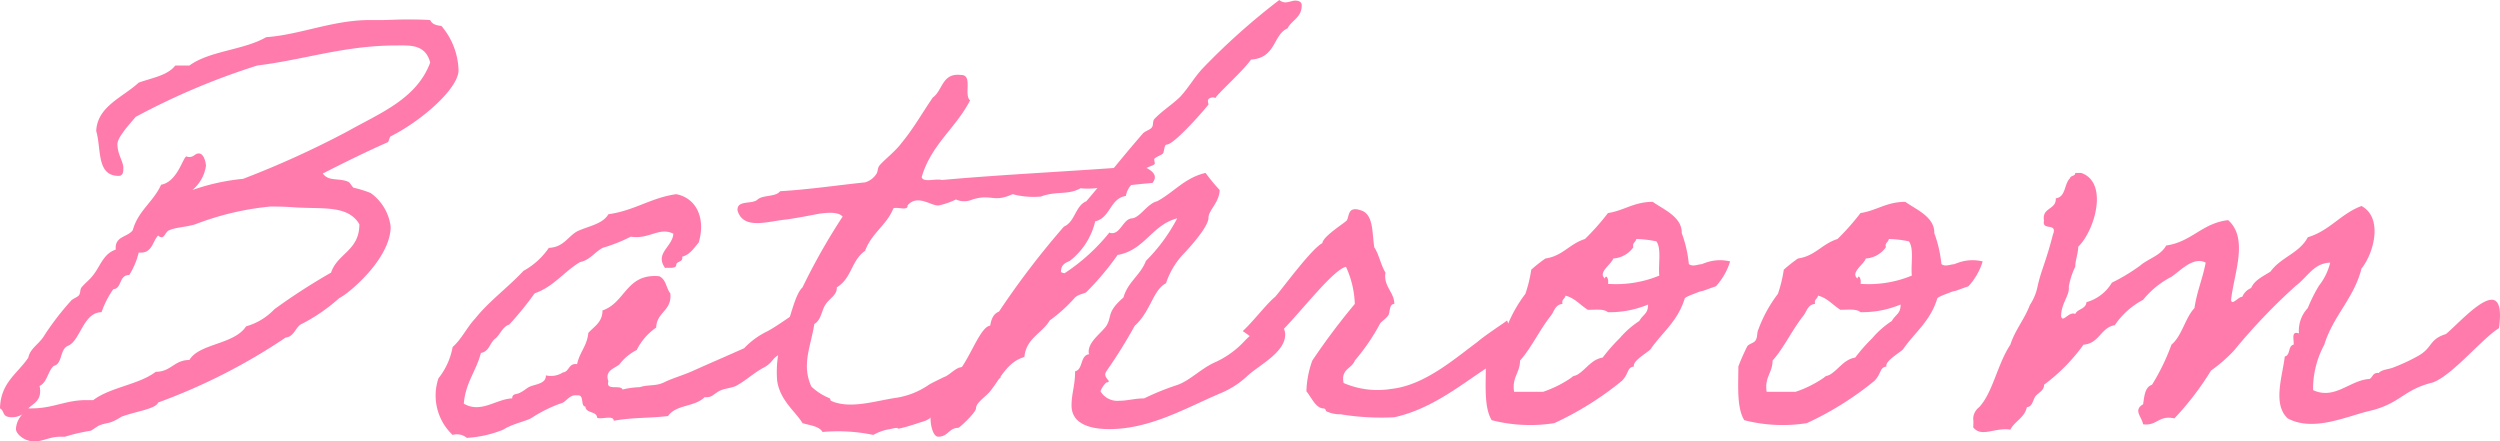
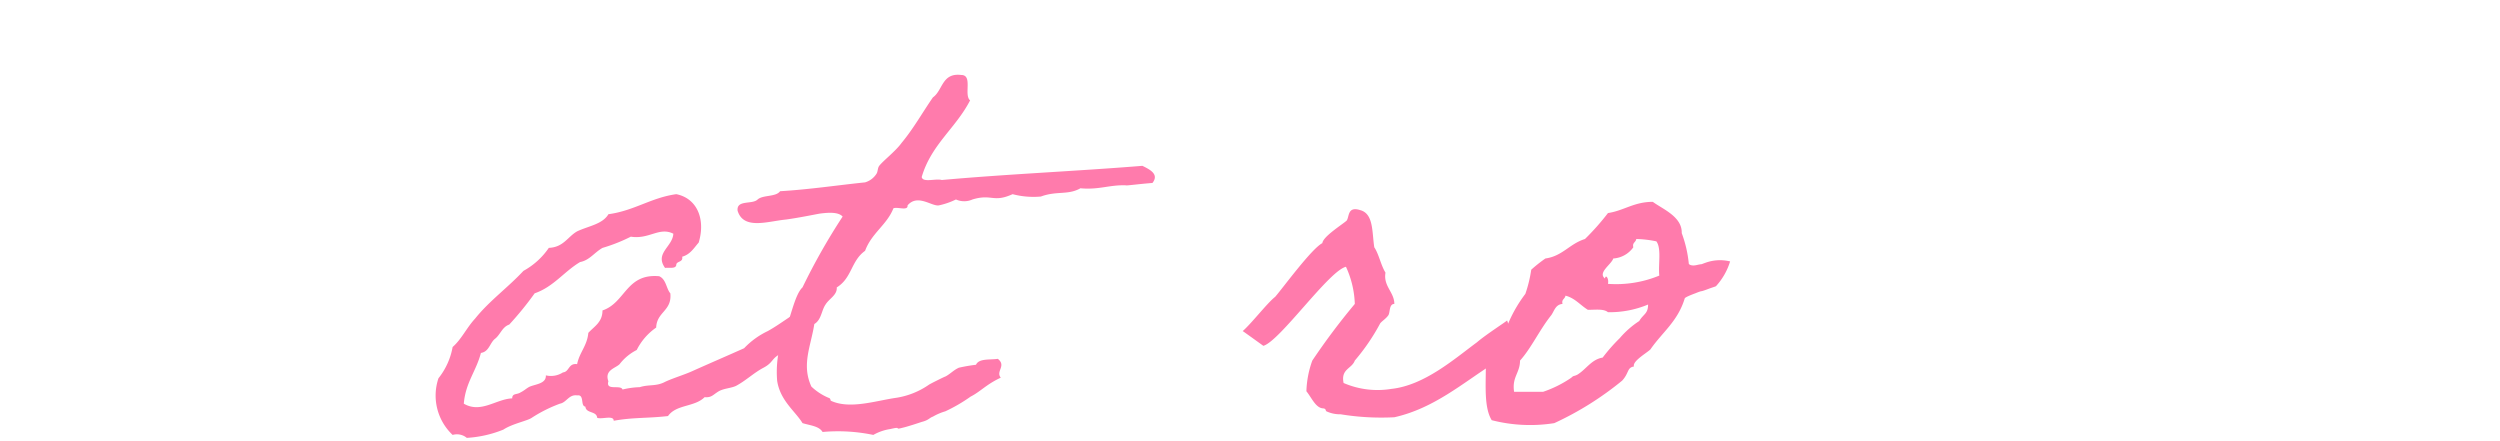
<svg xmlns="http://www.w3.org/2000/svg" width="148.285" height="26.183" viewBox="0 0 148.285 26.183">
  <defs>
    <style>.cls-1{fill:#ff7bac;}</style>
  </defs>
  <g id="レイヤー_2" data-name="レイヤー 2">
    <g id="レイヤー_1-2" data-name="レイヤー 1">
-       <path class="cls-1" d="M0,24.223c.035-1.54,1.05-2.065,1.68-3.011.105-.56.665-.805.98-1.364a16.462,16.462,0,0,1,1.541-1.996c.105-.14.385-.21.49-.35.105-.175.035-.35.175-.49.21-.245.455-.42.665-.7.42-.524.595-1.26,1.33-1.505v-.104c0-.7.7-.631,1.015-1.051.315-1.155,1.225-1.68,1.68-2.695.98-.175,1.295-1.645,1.505-1.68a.381.381,0,0,0,.175.035c.28,0,.315-.21.56-.21.315,0,.42.595.42.734a2.289,2.289,0,0,1-.805,1.436,12.636,12.636,0,0,1,3.01-.665,55.445,55.445,0,0,0,6.231-2.836c1.855-1.05,4.06-1.89,4.865-4.06-.28-1.086-1.19-1.016-1.96-1.016-3.15,0-5.46.84-8.296,1.19A41.722,41.722,0,0,0,8.051,6.931c-.42.49-1.085,1.226-1.085,1.61,0,.63.35,1.016.35,1.436,0,.175,0,.455-.28.455-1.33,0-1.015-1.61-1.33-2.661.07-1.47,1.575-1.995,2.521-2.87.77-.279,1.715-.42,2.17-1.015h.84c1.19-.875,3.22-.91,4.55-1.681,1.995-.14,3.956-1.015,6.125-1.015h.666c.455,0,.945-.035,1.47-.035.455,0,.945,0,1.47.035.105.245.35.314.665.35a4.228,4.228,0,0,1,1.015,2.626c0,1.085-2.205,3.01-4.025,3.92-.07.035-.105.315-.175.351-1.12.489-2.625,1.225-3.851,1.855.35.49.945.245,1.505.49.105.035.245.315.315.35a7.058,7.058,0,0,1,1.015.315,2.89,2.89,0,0,1,1.19,1.995c0,1.926-2.555,4.025-3.045,4.235A10.446,10.446,0,0,1,17.957,19.183c-.455.175-.455.77-1.015.84a35.03,35.03,0,0,1-7.561,3.851c-.14.385-1.33.524-2.17.84-.77.49-.84.314-1.33.525-.105.034-.455.314-.525.314a10.438,10.438,0,0,0-1.505.351H3.57c-.63,0-1.015.279-1.54.279-.595,0-1.085-.455-1.085-.734a1.359,1.359,0,0,1,.385-.876,1.175,1.175,0,0,1-.595.176C.07,24.748.315,24.397,0,24.223ZM17.292,12.286c-.525-.035-.91-.035-1.26-.035a16.723,16.723,0,0,0-4.445,1.051c-.56.175-1.155.175-1.541.35-.21.07-.28.42-.455.42a.301.301,0,0,1-.21-.104c-.315.314-.35,1.015-1.015,1.015H8.226A4.434,4.434,0,0,1,7.666,16.312c-.63,0-.42.806-.945.841a5.585,5.585,0,0,0-.7,1.365c-1.085,0-1.26,1.715-1.995,1.995-.49.21-.315,1.085-.84,1.189-.35.315-.385.98-.84,1.19a1.201,1.201,0,0,1,.035.315c0,.595-.42.734-.7,1.015h.21c1.26,0,1.995-.49,3.22-.49h.42c1.015-.77,2.695-.91,3.71-1.68.91,0,1.085-.7,1.995-.7.56-.98,2.66-.91,3.36-1.995a3.684,3.684,0,0,0,1.68-1.016,36.603,36.603,0,0,1,3.36-2.17c.385-1.155,1.68-1.295,1.68-2.87C20.617,12.111,19.042,12.427,17.292,12.286Z" />
      <path class="cls-1" d="M48.162,19.497c-.595.315-1.26,1.19-1.82,1.471-.595.279-.455.524-1.05.84-.595.314-1.05.77-1.645,1.085-.315.14-.7.14-1.015.315-.35.21-.42.385-.84.35-.595.595-1.68.42-2.17,1.12-1.225.14-2.065.07-3.22.28,0-.351-.7-.07-.98-.175-.035-.421-.665-.245-.7-.665-.315-.035-.035-.735-.49-.666-.49-.069-.63.421-1.015.49a8.339,8.339,0,0,0-1.68.841c-.245.175-1.155.35-1.68.699a6.835,6.835,0,0,1-2.17.49.913.913,0,0,0-.84-.175,3.208,3.208,0,0,1-.84-3.36,4.131,4.131,0,0,0,.84-1.855c.525-.455.84-1.155,1.33-1.68.84-1.051,1.96-1.855,2.871-2.836a4.359,4.359,0,0,0,1.505-1.364c.875-.035,1.12-.665,1.68-.98.665-.315,1.505-.42,1.855-1.016,1.54-.21,2.52-.979,4.025-1.189,1.225.245,1.75,1.47,1.33,2.87-.28.315-.49.7-.98.84.07.351-.35.245-.35.49-.035.245-.42.14-.665.175-.63-.875.455-1.26.49-2.03-.84-.42-1.435.351-2.52.176a9.923,9.923,0,0,1-1.68.665c-.49.279-.77.734-1.33.84-.945.56-1.575,1.47-2.695,1.855A19.246,19.246,0,0,1,30.205,19.252c-.42.141-.525.596-.84.84-.315.245-.35.77-.84.841-.28,1.085-.91,1.75-1.015,3.01,1.015.596,1.925-.279,2.871-.314,0-.315.28-.21.49-.351.21-.104.315-.21.49-.314.315-.176,1.05-.176,1.015-.7a1.311,1.311,0,0,0,1.015-.175c.385-.035.315-.561.84-.49.14-.7.595-1.085.665-1.855.35-.385.84-.63.84-1.33,1.365-.455,1.4-2.205,3.36-2.03.42.175.42.735.665,1.016.105,1.05-.805,1.085-.84,2.029a3.55,3.55,0,0,0-1.155,1.331,2.964,2.964,0,0,0-1.015.84c-.245.245-.91.35-.665,1.015-.175.596.735.175.84.49a4.718,4.718,0,0,1,1.015-.14c.56-.176.98-.035,1.505-.315.525-.245,1.155-.42,1.68-.665,1.015-.455,1.995-.875,3.01-1.33a4.741,4.741,0,0,1,1.4-1.015c.7-.386,1.295-.876,2.101-1.331C47.637,18.307,48.057,19.532,48.162,19.497Z" />
      <path class="cls-1" d="M59.36,22.402c-.84.385-1.225.84-1.785,1.12a9.517,9.517,0,0,1-1.505.875,3.309,3.309,0,0,0-.735.315c-.21.07-.245.21-.665.314-.21.07-.84.28-1.155.351-.525.14.035-.105-.7.07a2.912,2.912,0,0,0-1.015.35,10.251,10.251,0,0,0-3.01-.175c-.21-.351-.735-.385-1.19-.525-.42-.7-1.33-1.33-1.505-2.521a6.434,6.434,0,0,1,.35-2.66c.42-.875.665-2.415,1.155-2.87a37.441,37.441,0,0,1,2.38-4.2c-.245-.28-.84-.245-1.365-.175-.385.069-1.225.245-1.995.35-1.085.105-2.521.63-2.871-.525-.07-.665.875-.35,1.19-.665.315-.279,1.085-.14,1.33-.489,1.75-.105,3.36-.351,5.041-.525a1.201,1.201,0,0,0,.665-.49c.105-.14.07-.35.175-.49.245-.314.98-.875,1.33-1.365.7-.84,1.225-1.785,1.855-2.695.595-.42.525-1.47,1.68-1.33.7,0,.14,1.19.525,1.506C56.7,7.596,55.23,8.576,54.67,10.501c.07.351.84.07,1.19.176,3.886-.351,8.016-.525,11.901-.841.42.21,1.015.49.595,1.016-.875.069-1.61.175-1.575.14-.98-.035-1.61.28-2.695.175-.735.42-1.4.141-2.345.49a4.857,4.857,0,0,1-1.68-.14c-1.155.524-1.225-.035-2.38.314a1.191,1.191,0,0,1-.98,0,4.32,4.32,0,0,1-1.015.351c-.42.069-1.26-.7-1.855,0,.035.35-.595.069-.84.175-.385.98-1.295,1.47-1.68,2.521-.84.595-.77,1.61-1.68,2.17.035.455-.455.665-.665,1.016-.245.35-.245.909-.665,1.154-.21,1.33-.77,2.416-.175,3.711a3.379,3.379,0,0,0,1.015.665c.14.035.105.14.14.175,1.12.525,2.66,0,3.885-.175a4.642,4.642,0,0,0,1.925-.77c.035-.035.945-.49.98-.49.28-.14.49-.385.805-.524a9.963,9.963,0,0,1,1.015-.175c.175-.386.805-.28,1.295-.351C59.71,21.702,59.045,22.018,59.36,22.402Z" />
-       <path class="cls-1" d="M69.825,12.951c-1.505.386-1.925,1.891-3.535,2.171a16.672,16.672,0,0,1-1.855,2.205c-.14.104-.42.104-.665.314a9.285,9.285,0,0,1-1.505,1.365c-.455.77-1.4,1.051-1.505,2.171-1.015.279-1.435,1.295-2.03,2.03-.245.314-.84.665-.84,1.015,0,.245-.98,1.155-1.05,1.155-.56,0-.595.525-1.19.525-.315,0-.455-.7-.455-1.051,0-1.189,1.19-1.854,1.68-2.835.7-.875,1.295-2.66,1.855-2.695.07-.385.175-.7.525-.84a49.153,49.153,0,0,1,3.851-5.041c.665-.28.665-1.225,1.33-1.505,1.05-1.226,1.96-2.415,3.36-4.025.14-.141.42-.21.525-.351.105-.14.035-.35.14-.489.455-.49,1.085-.875,1.541-1.33.49-.525.84-1.155,1.33-1.681A39.799,39.799,0,0,1,75.88,0a.565.565,0,0,0,.35.141c.21,0,.42-.105.595-.105.14,0,.385.035.385.28,0,.734-.595.875-.84,1.365-.875.385-.665,1.75-2.17,1.855-.455.665-2.1,2.136-2.1,2.275-.035,0-.105-.035-.14-.035-.07,0-.315.035-.315.21,0,.07.035.176.035.211,0,.034-1.996,2.38-2.485,2.38-.14,0-.14.42-.21.525-.105.104-.525.244-.525.35,0,.07.035.175.035.245,0,.175-.875.21-.875.77,0,.07.035.105.035.141a1.304,1.304,0,0,0-.875,1.015c-.945.141-.91,1.296-1.82,1.506a4.174,4.174,0,0,1-1.505,2.345c-.315.14-.525.245-.525.665a.72.72,0,0,0,.21.07,11.368,11.368,0,0,0,2.66-2.415.321.321,0,0,0,.175.034c.49,0,.666-.84,1.155-.875.49-.034.91-.875,1.505-1.015.98-.525,1.645-1.4,2.87-1.681a11.711,11.711,0,0,0,.84,1.016c-.035.77-.665,1.19-.665,1.646,0,.595-1.4,2.064-1.541,2.205a4.719,4.719,0,0,0-.98,1.68c-.77.385-.91,1.681-1.855,2.521a29.351,29.351,0,0,1-1.68,2.695.591.591,0,0,0-.07.175c0,.21.21.351.21.42,0,.035-.035.07-.14.07a1.38,1.38,0,0,0-.35.525,1.167,1.167,0,0,0,1.12.56c.49,0,.91-.14,1.47-.14a15.386,15.386,0,0,1,1.89-.771c.805-.245,1.47-1.015,2.38-1.4a5.42,5.42,0,0,0,1.645-1.189,4.573,4.573,0,0,1,1.785-1.19.766.766,0,0,1,.665.771c0,1.015-1.435,1.75-2.17,2.38a5.336,5.336,0,0,1-1.645,1.085c-1.995.84-4.166,2.136-6.616,2.136-1.085,0-2.24-.28-2.24-1.4,0-.735.21-1.155.21-2.03.49-.105.28-.945.84-1.016a.207.207,0,0,1-.035-.14c0-.63.77-1.12,1.05-1.54.35-.561,0-.805,1.015-1.681.245-.91,1.015-1.33,1.33-2.17A10.277,10.277,0,0,0,69.825,12.951Z" />
      <path class="cls-1" d="M89.39,19.007c0-.035.455,1.33.455,1.33a13.758,13.758,0,0,1-1.26,1.226c-1.821,1.155-3.536,2.66-5.881,3.186a14.915,14.915,0,0,1-3.186-.176,1.897,1.897,0,0,1-.84-.175c-.07-.035,0-.14-.175-.175-.455,0-.7-.63-1.015-1.015a5.805,5.805,0,0,1,.35-1.82,39.964,39.964,0,0,1,2.521-3.36,5.683,5.683,0,0,0-.525-2.205c-1.015.244-3.92,4.41-4.9,4.69,0,0-1.26-.91-1.225-.875.525-.455,1.47-1.681,1.925-2.03.455-.525,2.17-2.871,2.8-3.186.035-.385,1.155-1.085,1.435-1.33.175-.21.035-.875.805-.63.805.21.7,1.295.84,2.205.28.42.385,1.05.665,1.505-.14.805.525,1.155.525,1.855-.315,0-.245.49-.35.665-.14.21-.385.35-.49.49a12.286,12.286,0,0,1-1.505,2.205c-.175.49-.84.49-.665,1.33a5.066,5.066,0,0,0,2.835.35c1.96-.21,3.746-1.785,5.076-2.765C88.13,19.848,89.39,19.042,89.39,19.007Z" />
      <path class="cls-1" d="M90.824,15.997a8.629,8.629,0,0,1,.84-.665c1.016-.141,1.436-.875,2.346-1.155a14.348,14.348,0,0,0,1.365-1.54c.944-.141,1.54-.665,2.66-.665.56.42,1.75.875,1.715,1.854a7.154,7.154,0,0,1,.42,1.82c.035.07.21.141.49.07.49-.105.035.035.525-.14a2.523,2.523,0,0,1,1.435-.07,3.836,3.836,0,0,1-.84,1.47c-.07.035-.21.07-.49.176-.56.21-.21.034-.735.245-.56.21-.63.279-.63.314-.42,1.365-1.33,1.995-2.03,3.011-.21.21-1.085.7-.979,1.015-.42.07-.28.385-.7.84a18.661,18.661,0,0,1-4.025,2.521,9.146,9.146,0,0,1-3.711-.175c-.455-.735-.35-2.03-.35-3.186a12.169,12.169,0,0,1,.526-1.19c.069-.14.42-.21.489-.35.141-.21.07-.455.176-.665a8.108,8.108,0,0,1,1.154-2.101A7.79,7.79,0,0,0,90.824,15.997Zm1.855,2.03c-.421.035-.49.42-.665.665-.7.875-1.19,1.96-1.855,2.695,0,.734-.49.979-.351,1.854h1.716a6.775,6.775,0,0,0,1.68-.84c.141-.14.141-.07.351-.175.524-.315.84-.91,1.505-1.016a10.471,10.471,0,0,1,1.015-1.154A5.35,5.35,0,0,1,97.229,19.042c.245-.42.525-.42.525-.979a5.903,5.903,0,0,1-2.38.455c-.245-.211-.735-.141-1.19-.141-.455-.28-.771-.7-1.33-.84C92.819,17.747,92.609,17.747,92.679,18.027ZM96.879,14.667a1.581,1.581,0,0,1-1.19.665c-.104.35-.945.84-.49,1.189.035-.279.245,0,.176.315a6.703,6.703,0,0,0,3.045-.49c-.07-.665.14-1.61-.175-2.03a6.49,6.49,0,0,0-1.19-.14C97.019,14.387,96.809,14.387,96.879,14.667Z" />
-       <path class="cls-1" d="M105.803,15.997a8.674,8.674,0,0,1,.841-.665c1.015-.141,1.435-.875,2.345-1.155a14.242,14.242,0,0,0,1.365-1.54c.945-.141,1.54-.665,2.66-.665.561.42,1.75.875,1.716,1.854a7.238,7.238,0,0,1,.42,1.82c.034.07.21.141.489.07.49-.105.035.035.525-.14a2.526,2.526,0,0,1,1.436-.07,3.826,3.826,0,0,1-.841,1.47c-.069.035-.21.07-.489.176-.561.21-.21.034-.735.245-.561.21-.63.279-.63.314-.42,1.365-1.33,1.995-2.03,3.011-.21.21-1.085.7-.98,1.015-.42.07-.28.385-.7.84a18.614,18.614,0,0,1-4.025,2.521,9.141,9.141,0,0,1-3.71-.175c-.455-.735-.351-2.03-.351-3.186a12.529,12.529,0,0,1,.525-1.19c.07-.14.42-.21.49-.35.14-.21.07-.455.175-.665a8.11,8.11,0,0,1,1.155-2.101A7.793,7.793,0,0,0,105.803,15.997Zm1.855,2.03c-.42.035-.49.42-.665.665-.7.875-1.19,1.96-1.855,2.695,0,.734-.489.979-.35,1.854h1.715a6.783,6.783,0,0,0,1.681-.84c.14-.14.14-.07.35-.175.525-.315.84-.91,1.505-1.016a10.481,10.481,0,0,1,1.016-1.154,5.327,5.327,0,0,1,1.155-1.016c.245-.42.524-.42.524-.979a5.897,5.897,0,0,1-2.38.455c-.245-.211-.735-.141-1.19-.141-.455-.28-.77-.7-1.33-.84C107.798,17.747,107.588,17.747,107.659,18.027Zm4.2-3.36a1.581,1.581,0,0,1-1.189.665c-.105.35-.945.84-.49,1.189.035-.279.245,0,.175.315a6.701,6.701,0,0,0,3.045-.49c-.069-.665.141-1.61-.175-2.03a6.489,6.489,0,0,0-1.189-.14C112,14.387,111.79,14.387,111.859,14.667Z" />
-       <path class="cls-1" d="M144.306,22.683c-1.716.42-1.891,1.19-3.57,1.645-1.471.314-3.466,1.33-5.041.489-.91-.84-.315-2.485-.175-3.675.35-.07.175-.63.525-.7.034-.28-.176-.84.314-.665a1.966,1.966,0,0,1,.525-1.505,9.34,9.34,0,0,1,.665-1.33,3.56,3.56,0,0,0,.665-1.365c-.98.034-1.33.84-2.03,1.365a35.129,35.129,0,0,0-3.676,3.85,8.963,8.963,0,0,1-1.365,1.19,17.327,17.327,0,0,1-2.17,2.835c-.945-.21-1.015.455-1.855.351-.104-.49-.595-.84,0-1.19.07-.49.105-1.015.525-1.155a12.503,12.503,0,0,0,1.155-2.38c.63-.525.805-1.575,1.365-2.17.14-.98.49-1.751.665-2.695-.735-.386-1.505.489-2.03.84a5.245,5.245,0,0,0-1.681,1.365,4.631,4.631,0,0,0-1.68,1.505c-.84.14-.91,1.085-1.855,1.155a10.82,10.82,0,0,1-2.345,2.38c.034.315-.351.49-.49.665-.175.21-.175.631-.525.665-.14.631-.734.841-.979,1.33-.945-.14-1.716.49-2.205-.14a2.698,2.698,0,0,0,0-.525.899.899,0,0,1,.35-.665c.805-.84,1.085-2.555,1.855-3.71.279-.875.84-1.505,1.154-2.346a3.134,3.134,0,0,0,.455-1.085c.21-.979.49-1.435.91-3.08.315-.771-.665-.21-.524-.84-.141-.806.734-.63.699-1.33.596-.07.49-.841.841-1.19.035-.175.314-.105.314-.315h.351c1.645.561.805,3.431-.175,4.376,0,.385-.176.805-.176,1.19a4.324,4.324,0,0,0-.385,1.189c.07.49-.455.98-.455,1.75.105.421.455-.314.84-.14.141-.315.63-.28.665-.7a2.536,2.536,0,0,0,1.506-1.155,11.256,11.256,0,0,0,1.68-1.015c.49-.42,1.226-.595,1.54-1.19,1.506-.21,2.136-1.33,3.676-1.505,1.225,1.085.35,3.15.175,4.726.035.385.455-.21.665-.175a.966.966,0,0,1,.525-.525c.21-.49.734-.7,1.155-.98.595-.84,1.715-1.085,2.205-2.03,1.295-.385,1.96-1.399,3.186-1.854,1.295.7.734,2.8,0,3.71-.455,1.785-1.681,2.801-2.206,4.516a5.476,5.476,0,0,0-.665,2.695c1.296.595,2.171-.595,3.36-.665.176-.105.176-.385.525-.351.21-.21.56-.21.84-.314a11.096,11.096,0,0,0,1.506-.7c.875-.49.63-.98,1.645-1.295.945-.771,3.641-3.956,3.15-.351C147.247,20.058,145.46,22.263,144.306,22.683Z" />
    </g>
  </g>
</svg>